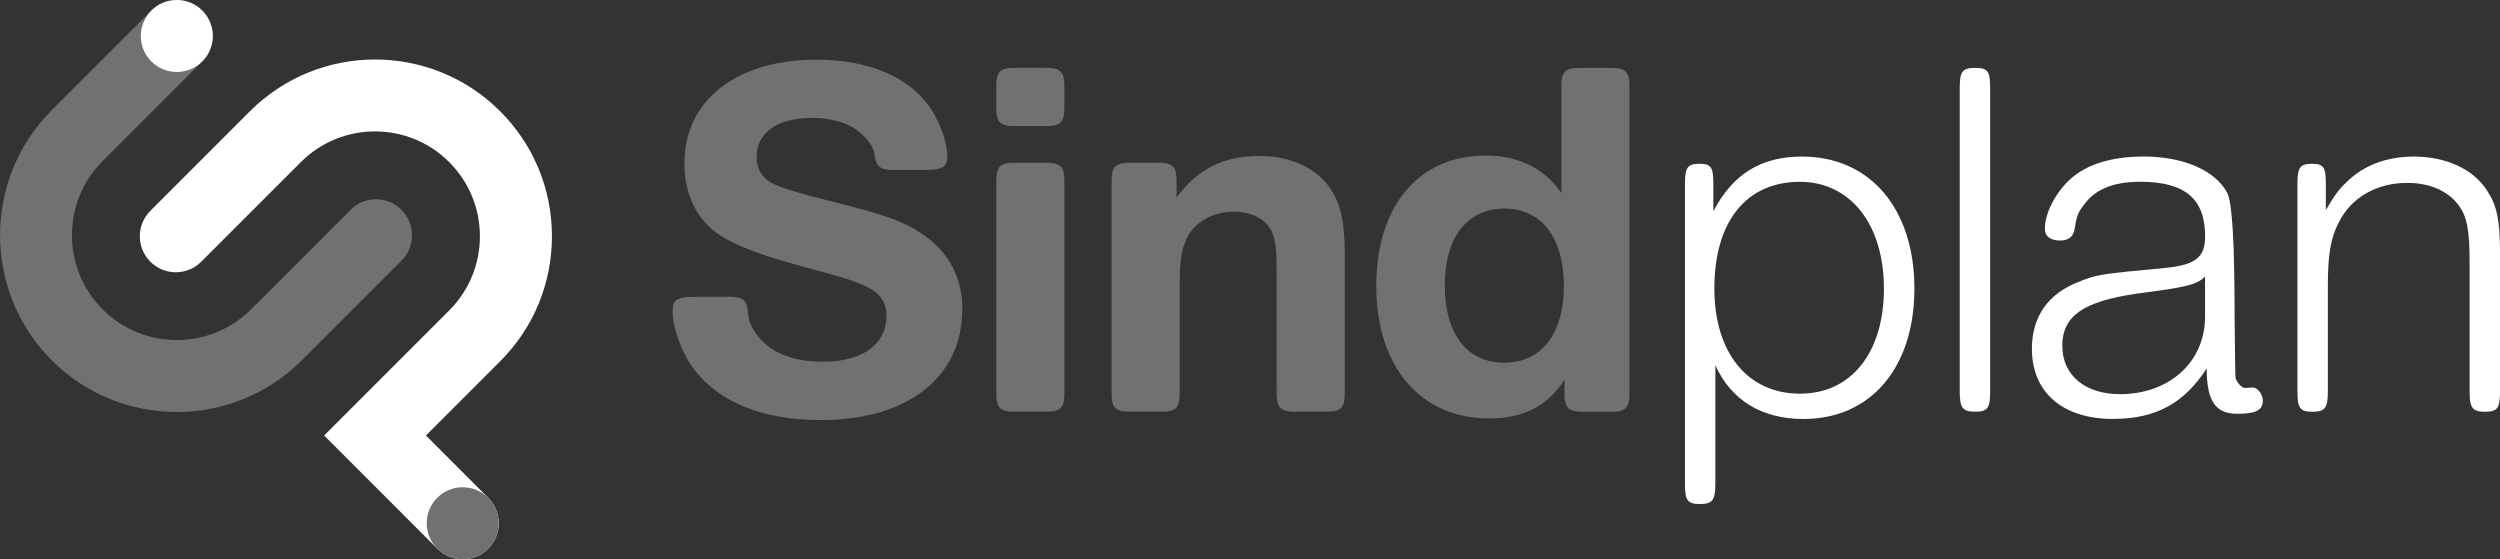
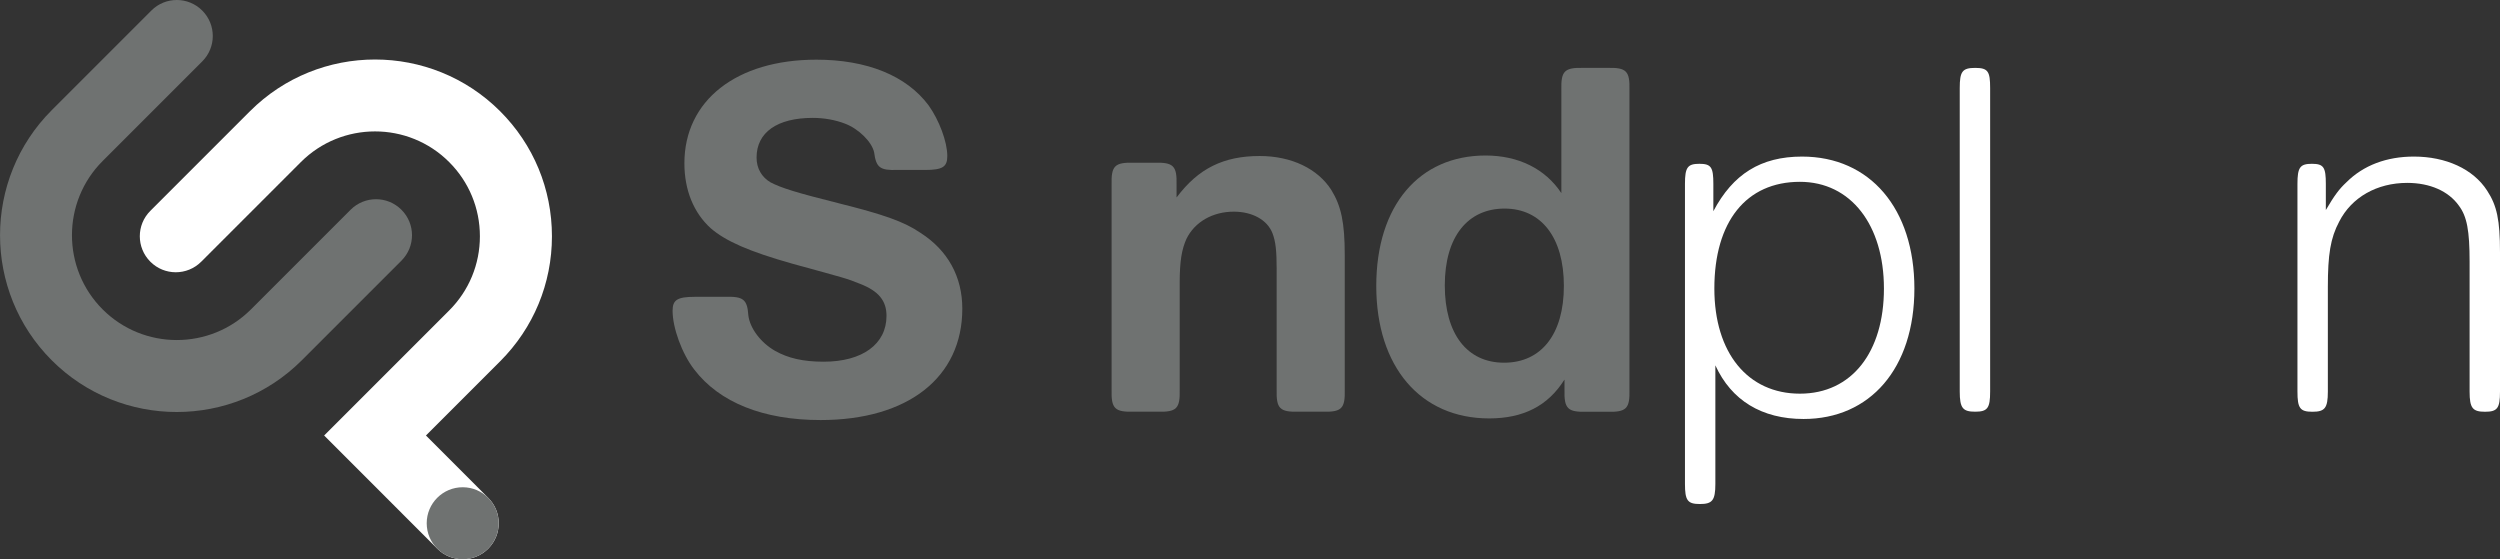
<svg xmlns="http://www.w3.org/2000/svg" id="Camada_2" viewBox="0 0 398.05 89.04">
  <rect x="0" y="0" width="398.05" height="89.04" fill="#333333" stroke="none" />
  <defs>
    <style>.cls-1{fill:#fff;}.cls-2{fill:#6f7271;}</style>
  </defs>
  <g id="Camada_1-2">
    <path class="cls-2" d="m142.87,27.06c-2.71.08-3.37-.33-3.69-2.79-.33-1.64-2.46-3.78-4.68-4.6-1.48-.57-3.28-.9-5.09-.9-5.66,0-8.95,2.3-8.95,6.32,0,1.72.82,3.12,2.22,3.94,1.72.9,4.1,1.64,11,3.37s10.26,2.87,12.89,4.68c4.35,2.79,6.65,6.98,6.65,12.07,0,10.92-8.62,17.73-22.57,17.73-9.11,0-16.09-2.79-20.11-8.04-1.97-2.54-3.45-6.65-3.45-9.36,0-1.72.74-2.22,3.53-2.22h4.92c2.79-.08,3.45.41,3.61,2.95.25,2.05,1.97,4.35,4.27,5.66,2.05,1.15,4.43,1.72,7.72,1.72,6.16,0,10.01-2.79,10.01-7.3,0-2.38-1.23-3.94-4.19-5.09-2.22-.9-2.38-.9-10.75-3.2-6.98-1.97-10.67-3.61-13.05-5.66-2.71-2.46-4.19-6.07-4.19-10.34,0-10.01,8.29-16.5,21.01-16.5,8.04,0,14.36,2.54,17.89,7.3,1.64,2.3,2.96,5.75,2.96,8.04,0,1.72-.74,2.22-3.53,2.22h-4.43Z" />
-     <path class="cls-2" d="m169.47,16.55c.08,3.04-.49,3.61-3.53,3.53h-3.78c-3.04.08-3.61-.49-3.53-3.53v-2.22c-.08-3.04.49-3.61,3.53-3.53h3.78c3.04-.08,3.61.49,3.53,3.53v2.22Zm0,45.47c.08,3.04-.49,3.61-3.53,3.53h-3.78c-3.04.08-3.61-.49-3.53-3.53V29.44c-.08-3.04.49-3.61,3.53-3.53h3.78c3.04-.08,3.61.49,3.53,3.53v32.58Z" />
    <path class="cls-2" d="m187.36,31.41c3.45-4.6,7.47-6.57,13.21-6.57,5.09,0,9.27,2.05,11.41,5.42,1.56,2.54,2.13,5.17,2.13,10.34v21.42c.08,3.04-.49,3.61-3.53,3.53h-3.78c-3.04.08-3.61-.49-3.53-3.53v-19.21c0-2.87-.16-4.35-.66-5.66-.82-2.13-3.2-3.45-6.16-3.45-3.37,0-6.24,1.64-7.55,4.35-.74,1.64-1.07,3.53-1.07,6.98v16.99c.08,3.04-.49,3.61-3.53,3.53h-3.78c-3.04.08-3.61-.49-3.53-3.53V29.44c-.08-3.04.49-3.61,3.53-3.53h3.28c3.04-.08,3.61.49,3.53,3.53v1.97Z" />
    <path class="cls-2" d="m249.08,60.46c-2.63,4.19-6.57,6.16-11.98,6.16-10.92,0-17.97-8.21-17.97-21.09s6.89-20.77,17.4-20.77c5.25,0,9.52,2.13,12.07,5.99V14.34c-.08-3.04.49-3.61,3.53-3.53h3.78c3.04-.08,3.61.49,3.53,3.53v47.69c.08,3.04-.49,3.61-3.53,3.53h-3.28c-3.04.08-3.61-.49-3.53-3.53v-1.56Zm-19.04-15.02c0,7.71,3.53,12.31,9.44,12.31s9.52-4.51,9.52-12.23-3.61-12.31-9.44-12.31-9.52,4.43-9.52,12.23Z" />
    <path class="cls-1" d="m272.8,33.63c3.12-5.91,7.55-8.7,14.12-8.7,10.83,0,17.89,8.29,17.89,21.01s-7.06,20.77-17.65,20.77c-6.65,0-11.49-2.96-14.04-8.54v18.88c0,2.63-.49,3.2-2.46,3.2s-2.38-.57-2.38-3.2V29.28c0-2.63.41-3.2,2.3-3.2s2.22.57,2.22,3.2v4.35Zm.16,12.31c0,10.26,5.33,16.74,13.62,16.74s13.38-6.65,13.38-16.74-5.25-16.99-13.38-16.99c-8.54,0-13.62,6.32-13.62,16.99Z" />
    <path class="cls-1" d="m316.87,62.35c0,2.63-.41,3.2-2.38,3.2s-2.46-.57-2.46-3.2V14.01c0-2.63.41-3.2,2.46-3.2s2.38.57,2.38,3.2v48.34Z" />
-     <path class="cls-1" d="m358.65,61.7c.74-.08,1.64,1.07,1.64,2.05,0,1.56-1.07,2.13-4.1,2.13-3.45,0-4.84-2.05-4.84-7.22-3.61,5.58-8.12,8.04-14.94,8.04-8.04,0-12.89-4.27-12.89-11.16,0-5.09,2.54-8.78,7.47-10.67,2.79-1.15,3.28-1.23,13.87-2.22,4.76-.49,6.24-1.72,6.24-5.01,0-5.99-3.2-8.7-10.34-8.7-4.19,0-7.06,1.15-8.86,3.53-1.07,1.4-1.23,1.81-1.64,4.27-.25.98-.98,1.56-2.22,1.56-1.56,0-2.46-.66-2.46-1.89,0-2.87,2.3-6.81,5.17-8.78,2.63-1.81,6.24-2.71,10.51-2.71,6.4,0,11.49,2.22,13.38,5.83q1.15,2.22,1.15,19.53.08,9.19.16,9.93c.16.66.99,1.56,1.48,1.56l1.23-.08Zm-7.55-17.65c-1.48,1.31-2.71,1.64-10.92,2.71-8.45,1.23-11.82,3.53-11.82,8.29s3.69,7.71,9.19,7.71c7.88,0,13.54-5.17,13.54-12.31v-6.4Z" />
    <path class="cls-1" d="m370.31,33.46c1.4-2.38,2.13-3.36,3.28-4.43,2.71-2.71,6.4-4.1,10.75-4.1,5.09,0,9.44,1.97,11.66,5.42,1.56,2.38,2.05,4.68,2.05,9.85v22.16c0,2.63-.41,3.2-2.38,3.2s-2.46-.57-2.46-3.2v-20.68c0-4.92-.41-7.22-1.72-8.95-1.64-2.3-4.6-3.61-8.21-3.61-4.84,0-8.86,2.3-10.83,6.16-1.4,2.63-1.81,5.25-1.81,10.42v16.66c0,2.63-.49,3.2-2.46,3.2s-2.38-.57-2.38-3.2V29.28c0-2.63.41-3.2,2.3-3.2s2.22.57,2.22,3.2v4.19Z" />
    <path class="cls-2" d="m28.15,65.6c-7.21,0-14.42-2.74-19.91-8.23-10.98-10.98-10.98-28.85,0-39.83L24.1,1.68c2.23-2.24,5.86-2.24,8.1,0,2.24,2.24,2.24,5.86,0,8.1l-15.86,15.86c-6.51,6.51-6.51,17.11,0,23.62,6.51,6.51,17.11,6.51,23.62,0l15.86-15.86c2.24-2.24,5.86-2.24,8.1,0,2.24,2.24,2.24,5.86,0,8.1l-15.86,15.86c-5.49,5.49-12.7,8.24-19.91,8.24Z" />
    <path class="cls-1" d="m73.67,89.04c-1.47,0-2.93-.56-4.05-1.68l-18.01-18.02,19.91-19.91c3.15-3.15,4.89-7.35,4.89-11.81s-1.74-8.66-4.89-11.81c-6.51-6.52-17.11-6.51-23.62,0l-15.86,15.86c-2.24,2.24-5.87,2.24-8.1,0-2.24-2.24-2.24-5.87,0-8.1l15.86-15.86c10.98-10.98,28.84-10.98,39.83,0,5.32,5.32,8.25,12.39,8.25,19.91s-2.93,14.59-8.25,19.91l-11.81,11.81,9.91,9.92c2.24,2.24,2.24,5.86,0,8.1-1.12,1.12-2.58,1.68-4.05,1.68Z" />
-     <circle class="cls-1" cx="28.15" cy="5.73" r="5.73" />
    <circle class="cls-2" cx="73.67" cy="83.31" r="5.73" />
  </g>
</svg>